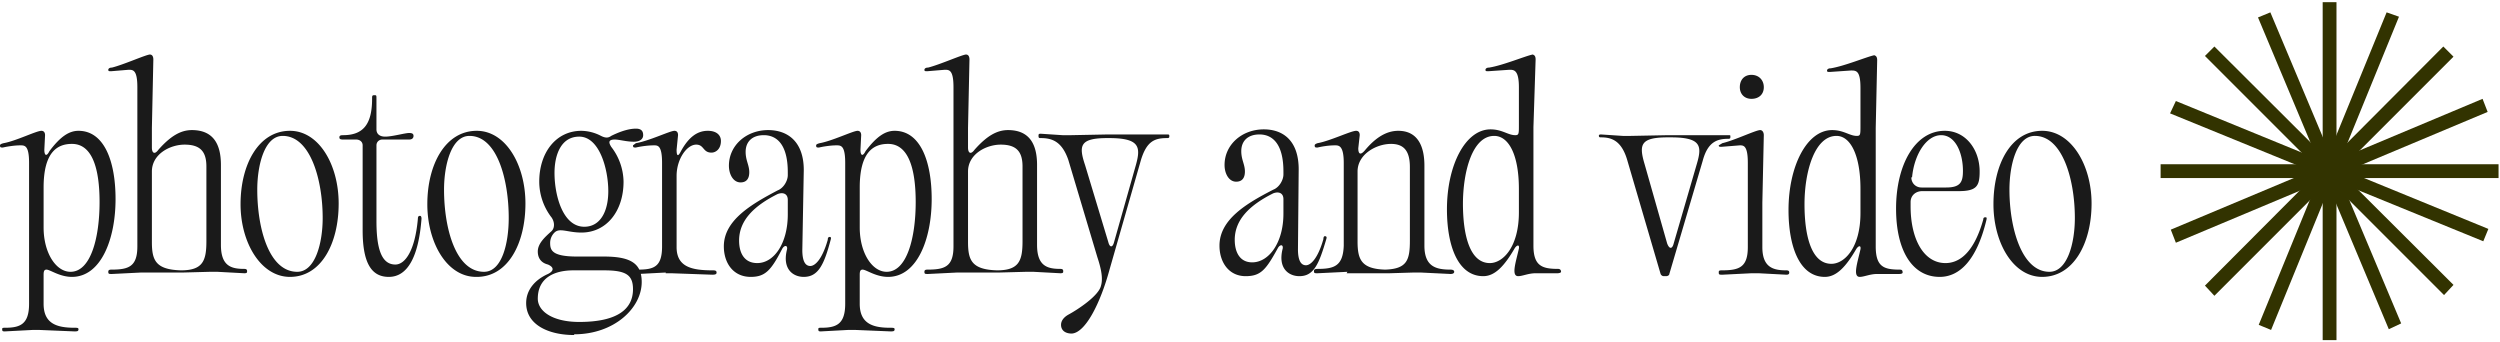
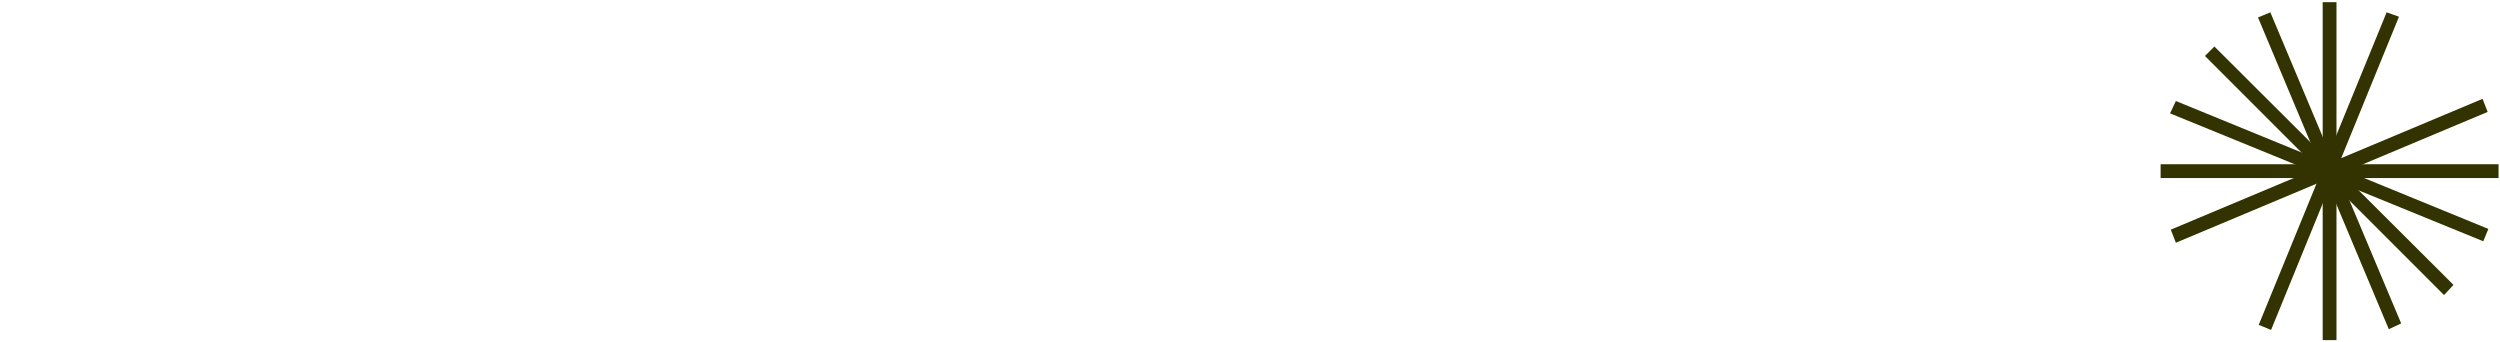
<svg xmlns="http://www.w3.org/2000/svg" fill="none" viewBox="0 0 344 47">
-   <path fill="#1A1A1A" d="m4.5 45.4-3.8.2c-.3 0-.4 0-.4-.3 0-.2.1-.2.4-.2 2.1 0 3.3-.5 3.3-3.3V22.4C4 20 3.4 20 2.8 20c-.9 0-2 .2-2.4.3-.3 0-.4 0-.4-.3 0-.1.1-.2.5-.3C2.2 19.4 5 18 5.7 18c.3 0 .5.2.5.6l-.1 2c0 .8.3 1 .7.2 1.5-2 2.7-2.8 4-2.8 3.5 0 5.1 4.1 5.1 9.4 0 5.5-2 10.7-6 10.7-1.7 0-3-1-3.5-1-.3 0-.4.2-.4.7v4c0 2.8 1.9 3.3 4.3 3.3.3 0 .5 0 .5.2 0 .3-.2.3-.6.3l-4.8-.2h-1ZM6 31.3c0 3.5 1.7 6.1 3.7 6.1 2.8 0 4-4.7 4-9.6 0-4.6-1-8-3.8-8-2 0-3.9 1.1-3.9 6v5.5Zm13.4 6.2-4 .2c-.4 0-.5 0-.5-.3 0-.2.1-.3.4-.3 2.4 0 3.6-.4 3.6-3.2V12c0-2.4-.6-2.4-1.2-2.4l-2.4.2c-.3 0-.4 0-.4-.2 0-.1.1-.3.5-.3 1.6-.4 4.5-1.7 5.2-1.8.3 0 .5.2.5.7l-.2 9.4v2.7c0 .8.4 1 .9.3 1.6-1.8 3-2.7 4.6-2.7 3 0 4 2 4 4.8v11c0 2.9 1.4 3.3 3.2 3.3.3 0 .4.1.4.3 0 .2 0 .3-.4.3l-3.7-.2h-1l-3.7.1H19.4Zm1.1-29.9h.1Zm.4 25.7c0 2.5.5 3.8 4 3.9 3 0 3.5-1.3 3.5-4V22.9c0-2.1-.9-3-3-3-2 0-4.5 1.3-4.5 3.7v9.8Zm19 4.8c-4 0-6.8-4.7-6.8-10 0-5.5 2.5-10.1 6.8-10.1 4 0 6.7 4.7 6.7 10 0 5.5-2.4 10.1-6.7 10.1Zm-4.5-12c0 5.3 1.6 11.3 5.5 11.3 2.5 0 3.5-4 3.5-7.4 0-5.3-1.7-11.3-5.5-11.3-2.5 0-3.5 4-3.5 7.4Zm22.1 4c0-.3.1-.4.3-.4.1 0 .2.1.2.4-.4 5.2-1.9 8-4.5 8-2.2 0-3.6-1.6-3.6-6.4V20c0-.5-.4-.8-.9-.8h-1.8c-.4 0-.5-.1-.5-.3 0-.2.1-.3.5-.3 2.7 0 4-1.4 4-5 0-.4 0-.5.3-.5s.3 0 .3.5v4.2c0 .6.4 1 1.2 1 1 0 2.7-.5 3.3-.5.4 0 .6.1.6.4 0 .3-.2.5-.6.5h-3.7c-.4 0-.8.3-.8.8v10.4c0 3.6.6 6 2.6 6 1.3 0 2.7-1.8 3.1-6.3Zm8 8c-4 0-6.7-4.7-6.7-10 0-5.5 2.5-10.1 6.8-10.1 4 0 6.7 4.7 6.7 10 0 5.5-2.4 10.1-6.7 10.1Zm-4.4-12c0 5.3 1.6 11.3 5.5 11.3 2.5 0 3.4-4 3.4-7.4 0-5.3-1.6-11.3-5.4-11.3-2.5 0-3.5 4-3.5 7.4Zm17.9 20c-3.5 0-6.6-1.4-6.6-4.4 0-1.8 1.2-3.2 3-4 .8-.4.9-.9 0-1.3-1.2-.3-1.4-1.2-1.4-1.8 0-1.1 1-2 1.9-2.8.5-.5.4-1.4-.1-2a8.1 8.1 0 0 1-1.6-4.8c0-4 2.3-7 5.8-7a6 6 0 0 1 2.7.7c.6.3 1 .3 1.4 0 .6-.3 2.1-1 3.4-1 .8 0 1 .4 1 .9s-.4.9-1.3.9c-1 0-2-.3-2.6-.3-1 0-.8.5-.5 1a8 8 0 0 1 1.7 4.8c0 4-2.3 7-5.8 7-1.9 0-3-.7-3.7 0a2 2 0 0 0-.6 1.4c0 1 .2 1.9 3.7 1.9h3.7c3.6 0 5.2.9 5.2 3.5 0 3.6-3.8 7.2-9.3 7.2Zm-5-5c0 1.7 2 3.2 5.7 3.2 5.3 0 7.4-1.8 7.4-4.5 0-2-1-2.6-4-2.6h-4.2c-2.6 0-4.9 1-4.9 3.9Zm2.3-17.3c0 3 1.1 7.4 4.1 7.4 2.2 0 3.3-2.1 3.3-4.9 0-3-1.2-7.5-4-7.5-2.5 0-3.4 2.5-3.4 5Zm15.3 13.7-3.8.2c-.3 0-.4 0-.4-.3 0-.2.1-.3.4-.3 2.2 0 3.3-.4 3.3-3.2V22.4c0-2.4-.6-2.4-1.1-2.4-1 0-2.1.2-2.5.3-.3 0-.4 0-.4-.3l.4-.3c1.8-.3 4.7-1.7 5.3-1.7.4 0 .5.3.5.6l-.2 2c0 .9.2 1 .6.2 1.1-2 2.3-2.8 3.7-2.8 1.2 0 1.8.6 1.8 1.4 0 1.1-.7 1.6-1.3 1.6-1.2 0-1-1.1-2.1-1.1-1.3 0-2.7 2-2.7 4.3V34c0 2.8 2.2 3.2 5 3.2.4 0 .5.1.5.3 0 .2-.1.3-.6.3l-5.6-.2h-.8Zm11.7.6c-2.4 0-3.7-1.9-3.7-4.2 0-3.6 3.8-5.8 7.4-7.7.8-.3 1.4-1.3 1.4-2.1v-.4c0-3.8-1.5-5.1-3.3-5.1-1.6 0-2.5.9-2.5 2.3 0 1.2.5 1.8.5 2.8 0 .9-.4 1.4-1.2 1.4-1 0-1.6-1.1-1.6-2.3 0-2.8 2.4-4.9 5.4-4.9 2.7 0 4.9 1.6 4.9 5.5l-.2 11c0 1.7.5 2.2 1.1 2.2.6 0 1.6-.8 2.4-3.6 0-.3.1-.4.3-.4.1 0 .2.1.1.4-.9 3.4-1.7 5.1-3.7 5.1-1.5 0-3-1.1-2.3-3.8.1-.6-.4-.6-.7 0-1.5 2.9-2.3 3.8-4.3 3.8Zm-1.6-5c0 1.7.7 3.1 2.5 3.1 2.3 0 4.2-2.7 4.2-6.7v-2c0-.8-.6-1.1-1.4-.8-3.2 1.6-5.3 3.6-5.3 6.4Zm15 12.3-3.7.2c-.3 0-.4 0-.4-.3 0-.2.1-.2.4-.2 2.1 0 3.3-.5 3.3-3.3V22.4c0-2.4-.6-2.4-1.2-2.4-.9 0-2 .2-2.4.3-.3 0-.4 0-.4-.3 0-.1.1-.2.5-.3 1.7-.3 4.6-1.7 5.2-1.7.3 0 .5.2.5.6l-.1 2c0 .8.3 1 .7.2 1.5-2 2.7-2.8 4-2.8 3.5 0 5.1 4.1 5.1 9.4 0 5.5-2 10.7-6 10.7-1.7 0-3-1-3.5-1-.3 0-.4.2-.4.7v4c0 2.8 1.9 3.3 4.2 3.3.4 0 .6 0 .6.2 0 .3-.2.3-.6.3l-4.8-.2h-1Zm1.6-14.1c0 3.5 1.7 6.1 3.7 6.1 2.8 0 4-4.7 4-9.6 0-4.6-1-8-3.8-8-2 0-3.9 1.1-3.9 6v5.5Zm13.4 6.2-4 .2c-.4 0-.5 0-.5-.3 0-.2.1-.3.4-.3 2.4 0 3.6-.4 3.6-3.2V12c0-2.4-.6-2.4-1.2-2.4l-2.4.2c-.3 0-.4 0-.4-.2 0-.1.1-.3.5-.3 1.6-.4 4.5-1.7 5.2-1.8.3 0 .5.2.5.7l-.2 9.4v2.7c0 .8.4 1 .9.3 1.6-1.8 3-2.7 4.6-2.7 3 0 4 2 4 4.8v11c0 2.9 1.4 3.3 3.2 3.3.3 0 .4.1.4.3 0 .2 0 .3-.4.3l-3.7-.2h-1l-3.7.1H131.7Zm1.1-29.9h.1Zm.4 25.7c0 2.5.5 3.8 4 3.9 3 0 3.5-1.3 3.5-4V22.9c0-2.1-.9-3-3-3-2 0-4.5 1.3-4.5 3.7v9.8Zm14.3 12.6c-1 0-1.5-.5-1.5-1.2 0-.5.3-1 1-1.4 1.3-.7 4.2-2.6 4.5-4 .3-1 0-2.4-.5-3.9L147 22c-.9-2.6-2.3-3-3.8-3-.2 0-.3 0-.3-.3 0-.2 0-.3.3-.3l3 .2h1.2l5-.1h8.2c.2 0 .3 0 .3.2s0 .3-.3.3c-1.7 0-2.8.4-3.6 3l-4.3 15c-1.3 4.8-3.4 8.9-5.3 8.9Zm1.8-23.2 3.2 10.6c.2.8.6.8.8 0l3-10.6c.7-2.5.5-3.7-3.7-3.7h-.2c-3.8 0-4 1-3.1 3.7ZM171.4 38c-2.3 0-3.6-1.9-3.6-4.2 0-3.6 3.7-5.8 7.4-7.7.8-.3 1.4-1.3 1.4-2.1v-.4c0-3.8-1.5-5.1-3.3-5.1-1.6 0-2.5.9-2.5 2.3 0 1.2.5 1.8.5 2.8 0 .9-.4 1.4-1.2 1.4-1 0-1.6-1.1-1.6-2.3 0-2.8 2.4-4.9 5.4-4.9 2.7 0 4.8 1.6 4.8 5.5l-.1 11c0 1.7.5 2.2 1.1 2.2.6 0 1.6-.8 2.4-3.6 0-.3.1-.4.2-.4.2 0 .3.1.2.4-1 3.4-1.7 5.1-3.7 5.1-1.5 0-3-1.1-2.3-3.8.1-.6-.4-.6-.7 0-1.6 2.9-2.3 3.8-4.4 3.8Zm-1.5-5c0 1.7.7 3.1 2.4 3.1 2.3 0 4.3-2.7 4.3-6.7v-2c0-.8-.6-1.1-1.4-.8-3.2 1.6-5.3 3.6-5.3 6.4Zm15.5 4.4-4.1.2c-.4 0-.5 0-.5-.3 0-.2.1-.3.5-.3 2.3 0 3.5-.4 3.6-3.2V22.4c0-2.4-.7-2.4-1.2-2.4-1 0-2 .2-2.4.3-.3 0-.4 0-.4-.3 0-.1.1-.2.4-.3 1.7-.3 4.6-1.7 5.3-1.7.4 0 .5.3.5.6l-.2 1.8c0 .8.3 1 .9.3 1.5-1.8 3-2.7 4.6-2.7 2.6 0 3.6 2 3.6 4.8v11c0 2.9 1.6 3.3 3.6 3.3.3 0 .5.1.5.3 0 .2-.2.3-.5.3l-4.1-.2h-1l-3.3.1h-5.9Zm1.4-4.2c0 2.5.5 3.8 3.8 3.9 3-.1 3.4-1.3 3.4-4V23c0-2.2-.8-3.2-2.6-3.2-2 0-4.6 1.4-4.6 3.8v9.8Zm17.3 4.8c-3.5 0-5-4.2-5-9.2 0-6 2.5-11 6-11 1.6 0 2.4.8 3.4.8.5 0 .5-.2.5-1.4v-5.2c0-2.4-.7-2.4-1.3-2.4l-2.9.2c-.3 0-.4 0-.4-.2 0-.1.1-.3.5-.3 1.9-.3 5-1.6 6-1.8.3.1.4.3.4.7l-.3 9.3v16.3c0 2.8 1.2 3.2 3.4 3.2.2 0 .4.1.4.4 0 .1-.2.2-.5.2h-3c-1 0-1.8.4-2.4.4-1 0-.3-2 .1-3.8.1-.6-.3-.5-.6 0-1.4 2.4-2.7 3.8-4.3 3.8Zm-2.8-10c0 4.5 1 8.2 3.7 8.2 1.8 0 4-2.2 4-7V26c0-4.7-1.4-7.3-3.4-7.3-3 0-4.3 4.9-4.3 9.4Zm9.4-20.5H211h-.3Zm22.8 15c.7-2.4.6-3.6-3.6-3.6h-.4c-3.8 0-4 1-3.2 3.7l3.1 10.9c.3.8.7.8.9 0l3.2-11ZM220 18.8c0-.2 0-.3.3-.3l3 .2h1.1l5.1-.1h8.3c.3 0 .3 0 .3.2s0 .3-.3.3c-1.5 0-2.8.4-3.5 3l-4.6 15.6c0 .2-.3.3-.4.3h-.4a.5.5 0 0 1-.4-.3L223.9 22c-.8-2.7-2.2-3.1-3.6-3.1-.2 0-.3 0-.3-.3Zm22.5 15.2c0 2.8 1.5 3.2 3.3 3.2.3 0 .4.1.4.3 0 .2-.1.3-.4.3l-3.8-.2h-1l-4 .2c-.4 0-.5 0-.5-.3 0-.2 0-.3.4-.3 2.4 0 3.6-.4 3.6-3.2V22.4c0-2.4-.6-2.4-1.1-2.4l-2.5.2c-.3 0-.4 0-.4-.2l.5-.3c1.7-.4 4.6-1.8 5.2-1.8.3 0 .5.3.5.7l-.2 9.3v6ZM239.4 12c0-1 .6-1.7 1.6-1.7s1.7.7 1.7 1.7-.7 1.6-1.7 1.6-1.6-.7-1.6-1.6Zm11.7 26.1c-3.5 0-5-4.2-5-9.2 0-6 2.5-11 6-11 1.6 0 2.4.8 3.4.8.5 0 .5-.2.5-1.4v-5.2c0-2.4-.6-2.4-1.3-2.4l-2.9.2c-.3 0-.4 0-.4-.2 0-.1.1-.3.5-.3 1.9-.3 5-1.6 6-1.8.3.1.4.3.4.7l-.2 9.3v16.3c0 2.8 1.1 3.2 3.3 3.2.3 0 .4.1.4.4 0 .1-.1.2-.5.2h-3c-1 0-1.8.4-2.4.4-1 0-.3-2 .1-3.8.1-.6-.3-.5-.6 0-1.4 2.4-2.7 3.8-4.3 3.8Zm-2.8-10c0 4.5 1 8.2 3.7 8.2 1.8 0 4-2.2 4-7V26c0-4.7-1.4-7.3-3.3-7.3-3 0-4.4 4.9-4.4 9.4Zm9.4-20.5h.4-.4Zm9.2 30.5c-3.7 0-6-3.5-6-9.4 0-6 2.6-10.7 6.7-10.7 2.9 0 4.8 2.6 4.8 5.6 0 2-.4 2.7-2.9 2.7h-5c-.9 0-1.6.6-1.6 1.5v.6c0 4.5 1.8 7.8 4.8 7.8 1.6 0 3.8-1 5.2-6 0-.3.2-.3.3-.3.2 0 .2.1.1.5-1.3 5.3-3.6 7.7-6.4 7.7ZM263 24.4c0 .8.6 1.4 1.4 1.4h3.4c2 0 2.3-.8 2.3-2.3 0-2.4-1-4.9-3-4.9s-3.7 2.6-4 5.8Zm18 13.7c-4 0-6.7-4.7-6.7-10 0-5.5 2.4-10.1 6.7-10.1 4 0 6.8 4.7 6.8 10 0 5.5-2.5 10.1-6.8 10.1Zm-4.5-12c0 5.3 1.7 11.3 5.5 11.3 2.5 0 3.5-4 3.5-7.4 0-5.3-1.7-11.3-5.5-11.3-2.5 0-3.5 4-3.5 7.4Z" />
  <path fill="#323300" d="M319.6.3h1.9v46.5h-1.9z" />
  <path fill="#323300" d="m310.7 2.4 1.7-.7 18 42.8-1.7.8z" />
  <path fill="#323300" d="m303.4 7.7 1.3-1.3 32.9 32.8-1.3 1.4z" />
  <path fill="#323300" d="m298.6 15.6.8-1.7 43 17.6-.7 1.7z" />
  <path fill="#323300" d="M297.3 24.5v-1.9h46.5v1.9z" />
  <path fill="#323300" d="m299.4 33.4-.7-1.8 42.9-18 .7 1.8z" />
-   <path fill="#323300" d="m304.7 40.7-1.3-1.4 32.8-32.9 1.4 1.4z" />
  <path fill="#323300" d="m312.5 45.4-1.7-.7 17.6-43 1.7.6z" />
</svg>